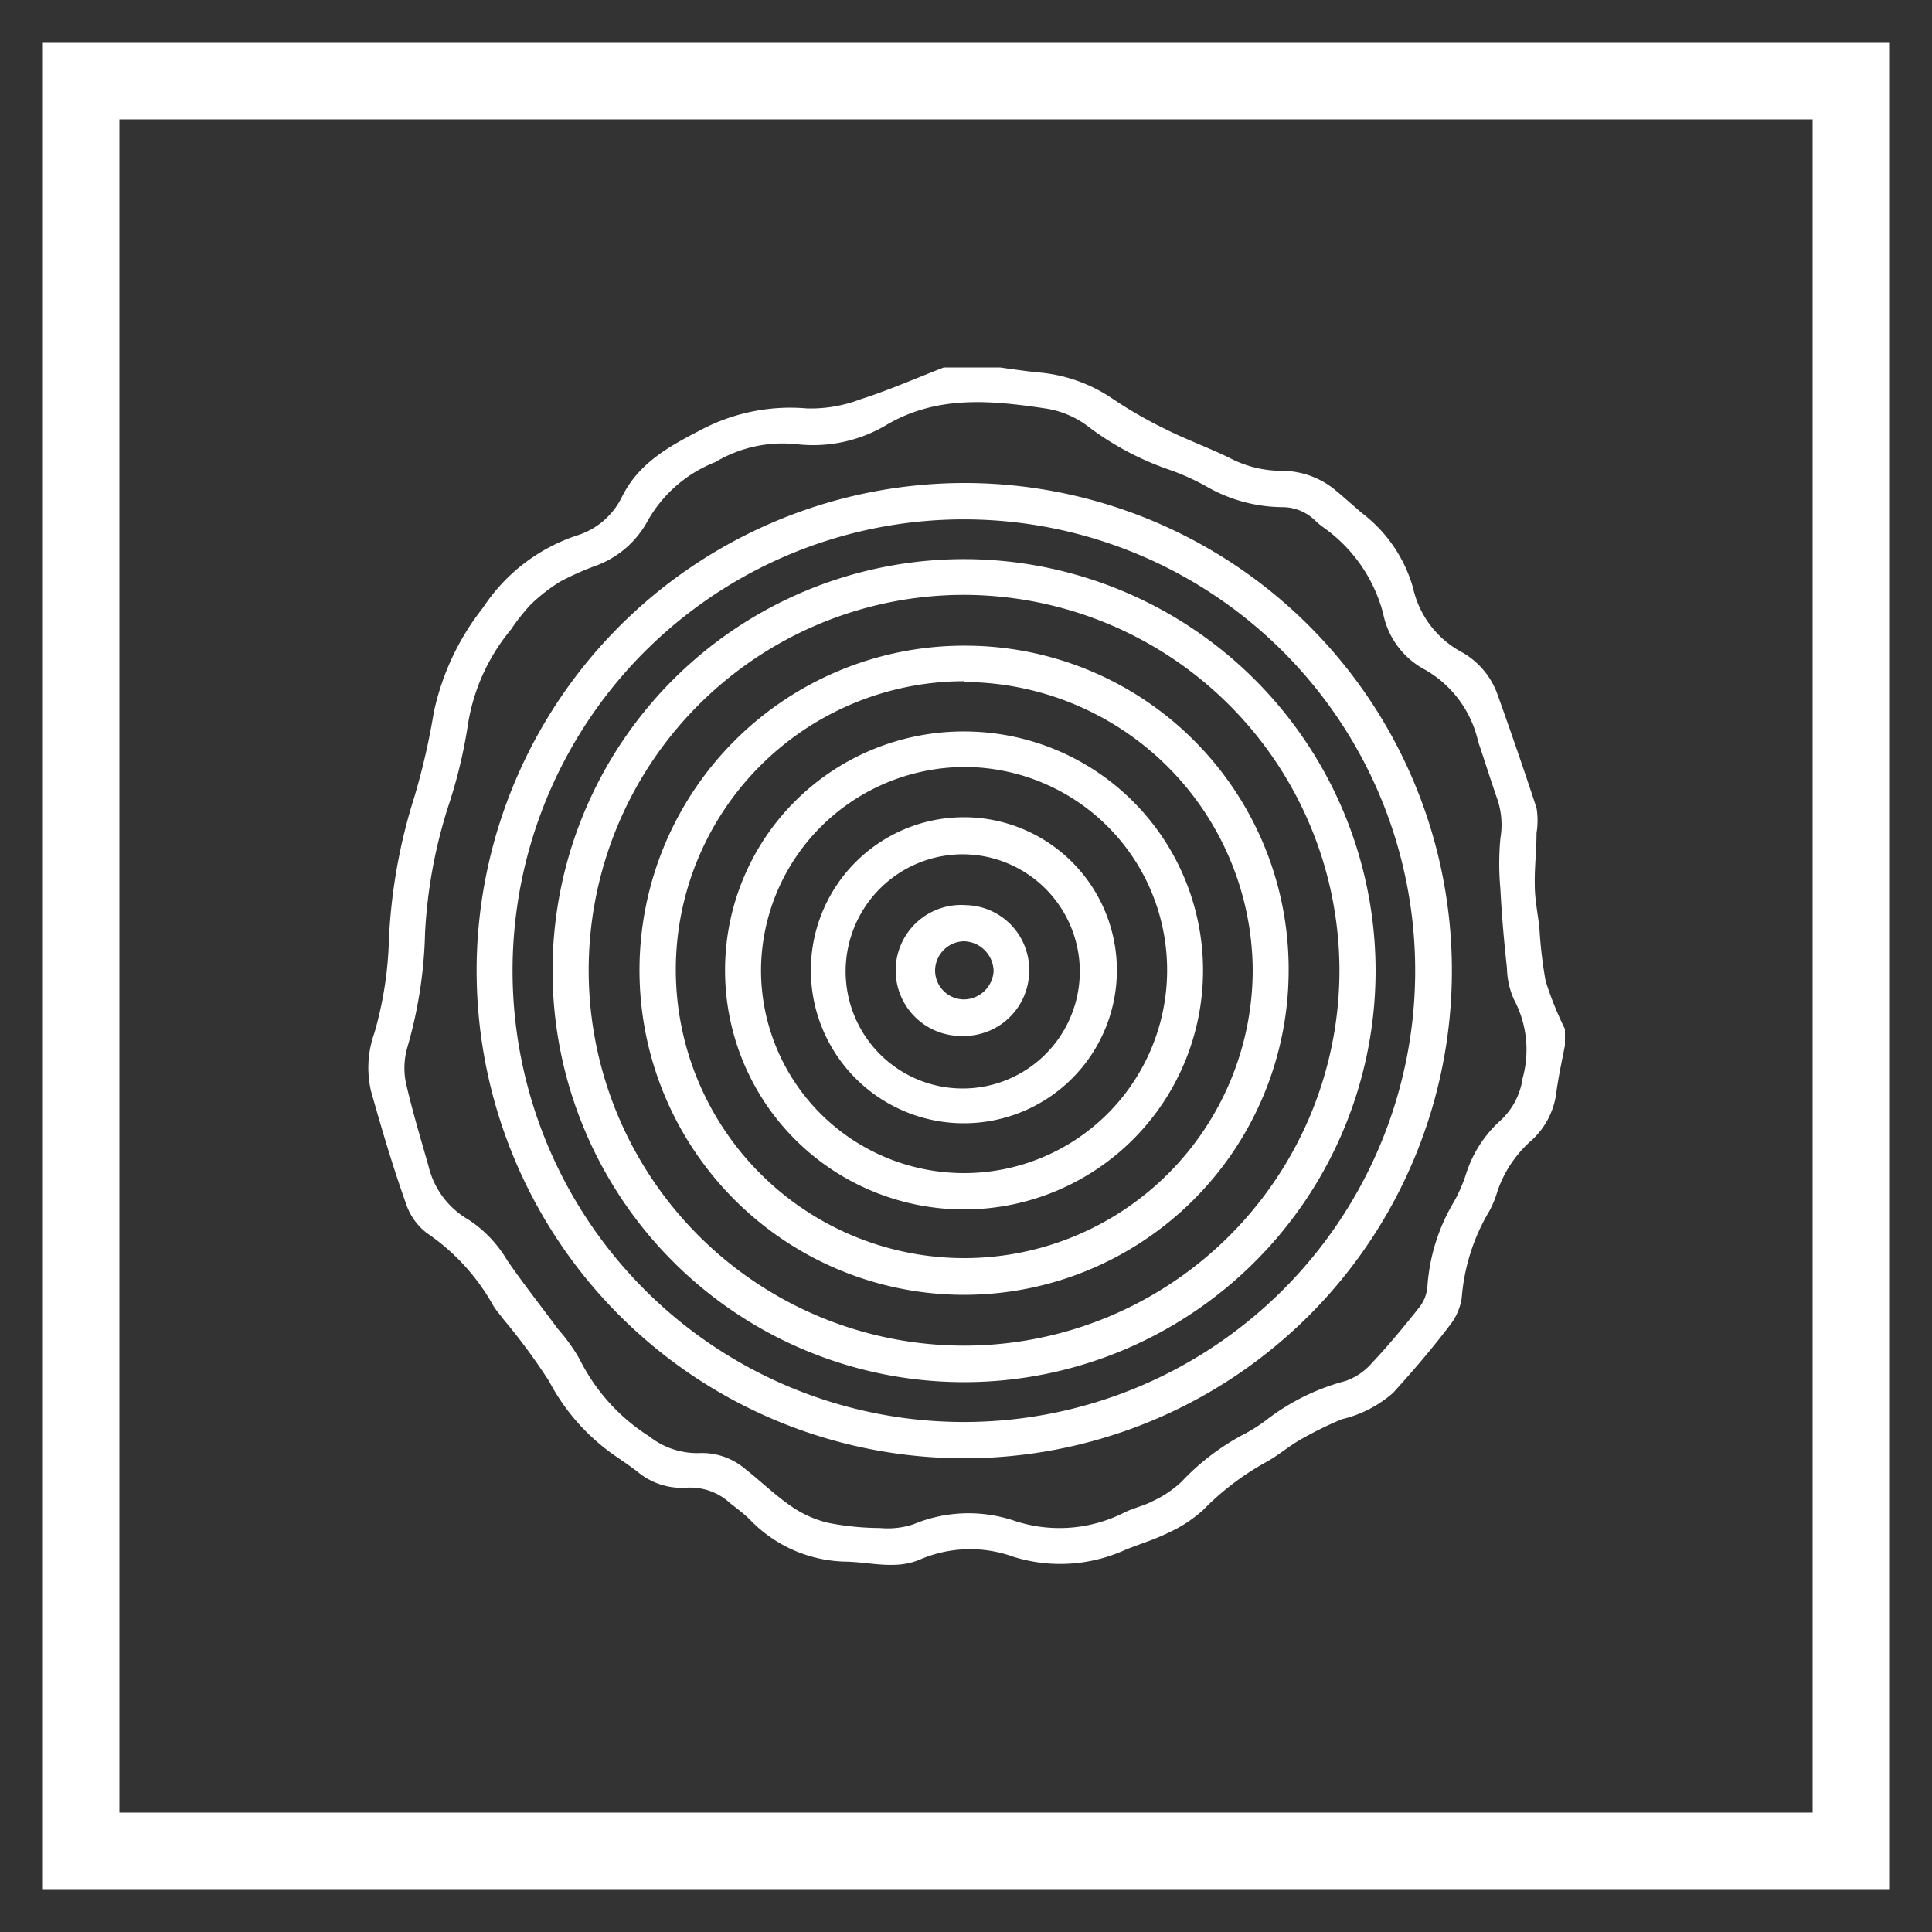
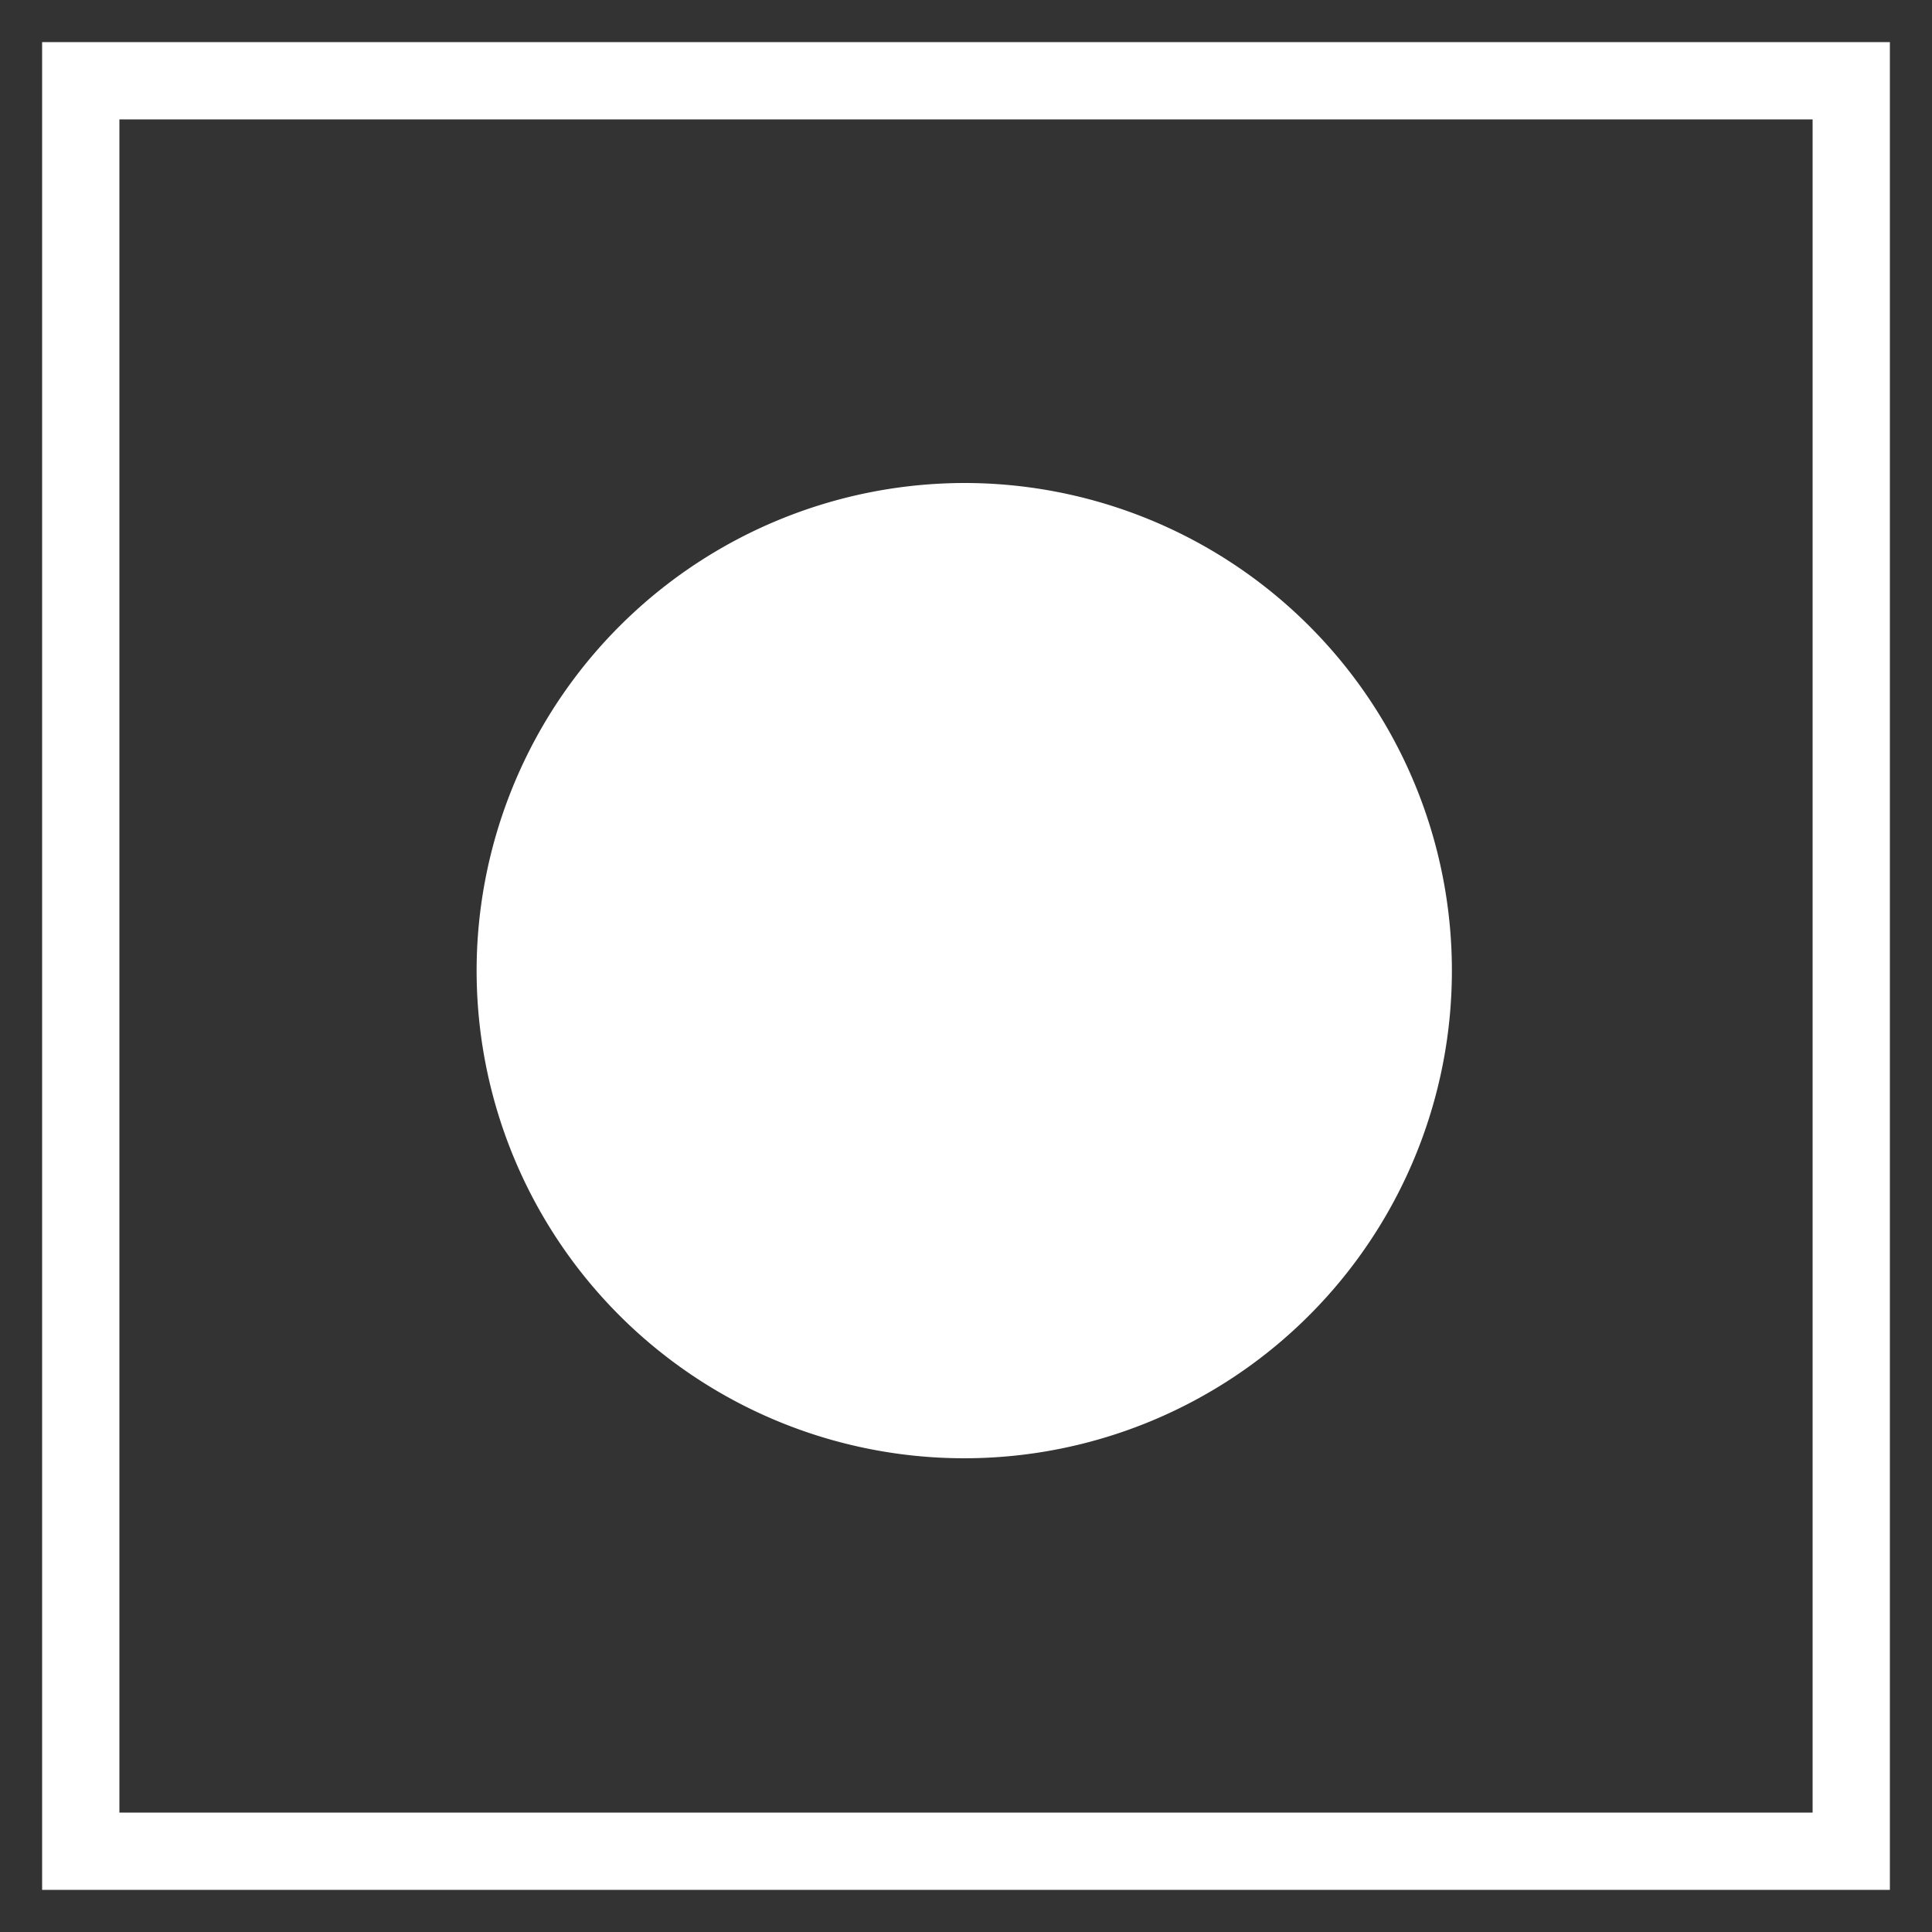
<svg xmlns="http://www.w3.org/2000/svg" id="Capa_1" data-name="Capa 1" viewBox="0 0 100 100">
  <rect x="0" y="0" width="100" height="100" fill="#333333" stroke="none" />
  <defs>
    <style>.cls-1{fill:#fff;}</style>
  </defs>
  <title>embossed look</title>
  <path class="cls-1" d="M97.82,97.82H2.18V2.18H97.82Zm-91.64-4H93.82V6.18H6.18Z" />
-   <path class="cls-1" d="M81,54.11c-.16.82-.34,1.64-.45,2.47a4,4,0,0,1-1.34,2.5,6.13,6.13,0,0,0-1.71,2.6,5.13,5.13,0,0,1-.41,1,10.31,10.31,0,0,0-1.43,4.49A3,3,0,0,1,75,68.65C74.1,69.84,73.1,71,72.1,72.1a6.16,6.16,0,0,1-2.65,1.36,19.48,19.48,0,0,0-2.15,1.06c-.61.35-1.15.82-1.77,1.16a14,14,0,0,0-3.25,2.47,6.84,6.84,0,0,1-1.8,1.18c-.72.36-1.5.59-2.24.89a8.13,8.13,0,0,1-5.78.36,6.58,6.58,0,0,0-4.82.13c-1.25.55-2.55.15-3.83.12a7.06,7.06,0,0,1-5-2.18c-.3-.3-.64-.55-1-.83A3.05,3.05,0,0,0,35.57,77,3.59,3.59,0,0,1,33,76.18c-.41-.32-.85-.61-1.28-.91a10.83,10.83,0,0,1-3.3-3.78,31.76,31.76,0,0,0-2.36-3.2c-.18-.25-.39-.47-.54-.73a11,11,0,0,0-3.43-3.74A3.2,3.2,0,0,1,21,62.26c-.68-1.91-1.25-3.85-1.8-5.8a5.35,5.35,0,0,1,.18-3,19.15,19.15,0,0,0,.75-4.82,28.77,28.77,0,0,1,1.32-7.4,35.52,35.52,0,0,0,1-4.35,13.16,13.16,0,0,1,2.56-5.45,9.31,9.31,0,0,1,4.84-3.72,3.86,3.86,0,0,0,2.34-2c.85-1.72,2.39-2.59,4-3.42a9.89,9.89,0,0,1,5.58-1.16,7.17,7.17,0,0,0,2.76-.47c1.47-.47,2.88-1.09,4.32-1.65h2.91c.63.09,1.27.18,1.9.25a8,8,0,0,1,3.84,1.31,22.57,22.57,0,0,0,2.86,1.65c1.08.54,2.22.95,3.3,1.48a5.8,5.8,0,0,0,2.61.66,4.36,4.36,0,0,1,2.85,1c.47.39.92.8,1.38,1.19a7.4,7.4,0,0,1,2.64,3.87,5,5,0,0,0,2.55,3.34A4.09,4.09,0,0,1,77.53,36c.69,1.93,1.36,3.87,2,5.82a4,4,0,0,1,0,1.3c0,.9-.11,1.8-.09,2.7,0,.74.16,1.48.24,2.22A22.67,22.67,0,0,0,80,50.77a17.09,17.09,0,0,0,1,2.49ZM41.31,23a6.81,6.81,0,0,0-4.29.92A6.91,6.91,0,0,0,33.5,27a5,5,0,0,1-2.71,2.3A14.74,14.74,0,0,0,29,30.1a9,9,0,0,0-1.55,1.21,10.5,10.5,0,0,0-1,1.27,10.19,10.19,0,0,0-2.25,5.05,25.52,25.52,0,0,1-1,4.11A25.82,25.82,0,0,0,22,48.3a23,23,0,0,1-.91,5.89A3.88,3.88,0,0,0,21,56c.33,1.47.77,2.91,1.18,4.36a4.36,4.36,0,0,0,2.07,2.77,6.4,6.4,0,0,1,2,2.1c.83,1.21,1.75,2.37,2.62,3.55A9.35,9.35,0,0,1,30,70.35a10,10,0,0,0,3.61,4,4,4,0,0,0,2.62.86,3.43,3.43,0,0,1,2.3.79c.81.63,1.55,1.36,2.39,1.94a5.67,5.67,0,0,0,1.94.88,14.21,14.21,0,0,0,2.7.27,4.26,4.26,0,0,0,1.71-.19,7.42,7.42,0,0,1,5.25-.18,7.41,7.41,0,0,0,5.69-.44c.47-.23,1-.34,1.45-.58a5.69,5.69,0,0,0,1.49-1,12.37,12.37,0,0,1,3.15-2.42,8,8,0,0,0,1.27-.8,11.58,11.58,0,0,1,4.07-2A3.18,3.18,0,0,0,71,70.56c.86-.91,1.65-1.87,2.43-2.85a2,2,0,0,0,.45-1.08,9.85,9.85,0,0,1,1.39-4.45,8,8,0,0,0,.62-1.44A6.26,6.26,0,0,1,77.66,58a3.67,3.67,0,0,0,1.15-2.19,5.52,5.52,0,0,0-.45-4.08A4.17,4.17,0,0,1,78,50.11c-.15-1.36-.27-2.72-.34-4.09a14.43,14.43,0,0,1,0-2.63,4.14,4.14,0,0,0-.15-2c-.35-1-.66-2-1-3a5.72,5.72,0,0,0-2.74-3.72,4.23,4.23,0,0,1-2.18-2.92,7.9,7.9,0,0,0-3.1-4.46,3.54,3.54,0,0,1-.42-.35,2.41,2.41,0,0,0-1.69-.69,8,8,0,0,1-3.81-1,12.16,12.16,0,0,0-2-.92,15.11,15.11,0,0,1-4.15-2.18,4.86,4.86,0,0,0-2.25-1c-2.82-.42-5.59-.71-8.23.81A7.41,7.41,0,0,1,41.31,23Z" />
-   <path class="cls-1" d="M50,25A25.24,25.24,0,1,1,24.69,49.23,25.28,25.28,0,0,1,50,25ZM26.53,50.19a23.36,23.36,0,1,0,23.95-23.3A23.36,23.36,0,0,0,26.53,50.19Z" />
-   <path class="cls-1" d="M71.2,50.25A21.3,21.3,0,1,1,50,28.94,21.32,21.32,0,0,1,71.2,50.25ZM49.88,30.79a19.43,19.43,0,1,0,19.45,19.4A19.47,19.47,0,0,0,49.88,30.79Z" />
+   <path class="cls-1" d="M50,25A25.24,25.24,0,1,1,24.69,49.23,25.28,25.28,0,0,1,50,25ZM26.53,50.19A23.36,23.36,0,0,0,26.53,50.19Z" />
  <path class="cls-1" d="M66.7,50.26A16.8,16.8,0,1,1,49.94,33.42,16.74,16.74,0,0,1,66.7,50.26Zm-16.78-15A14.93,14.93,0,1,0,64.84,50.21,15,15,0,0,0,49.92,35.3Z" />
  <path class="cls-1" d="M49.94,37.86A12.37,12.37,0,1,1,37.53,50.07,12.35,12.35,0,0,1,49.94,37.86ZM39.39,50.21A10.51,10.51,0,1,0,50,39.7,10.57,10.57,0,0,0,39.39,50.21Z" />
  <path class="cls-1" d="M49.89,58.14a7.92,7.92,0,0,1,0-15.84,7.92,7.92,0,1,1,0,15.84Zm6-7.92a6.07,6.07,0,0,0-6-6,6.06,6.06,0,1,0,6,6Z" />
-   <path class="cls-1" d="M53.27,50.31a3.38,3.38,0,0,1-3.45,3.31A3.39,3.39,0,1,1,50,46.85,3.35,3.35,0,0,1,53.27,50.31Zm-3.38,1.42a1.56,1.56,0,0,0,1.54-1.47,1.58,1.58,0,0,0-1.54-1.54,1.53,1.53,0,0,0-1.49,1.51A1.5,1.5,0,0,0,49.89,51.73Z" />
</svg>